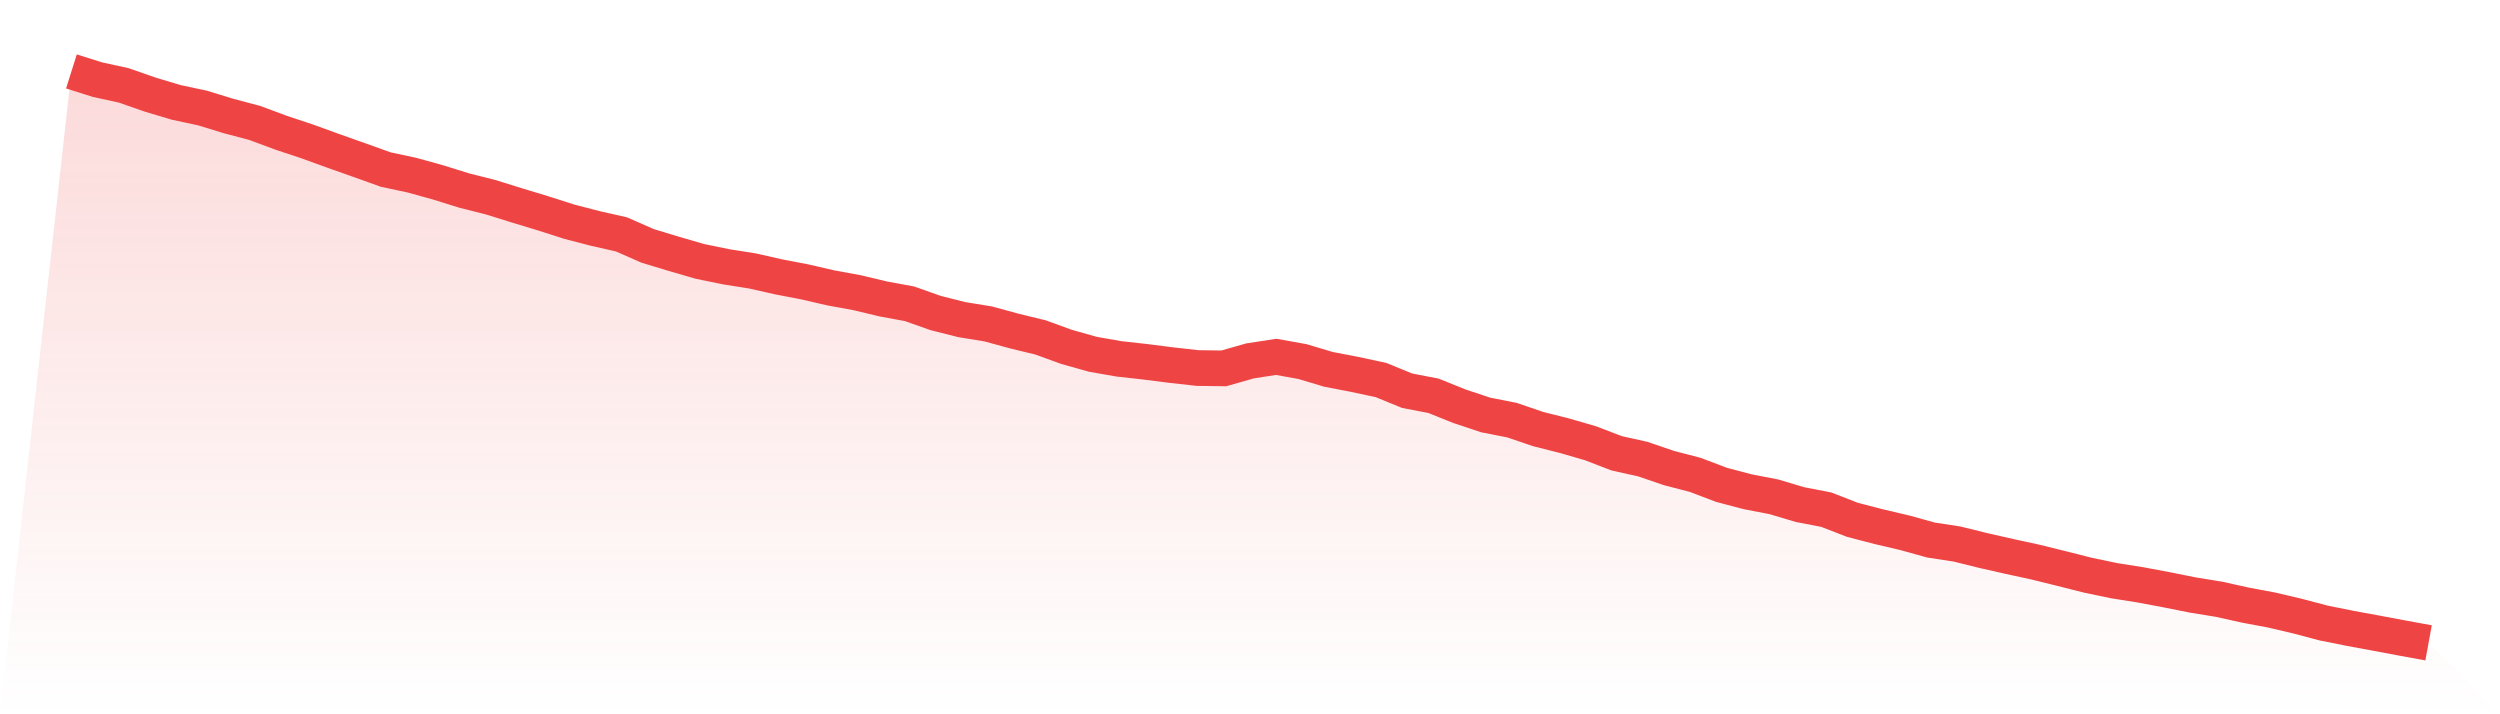
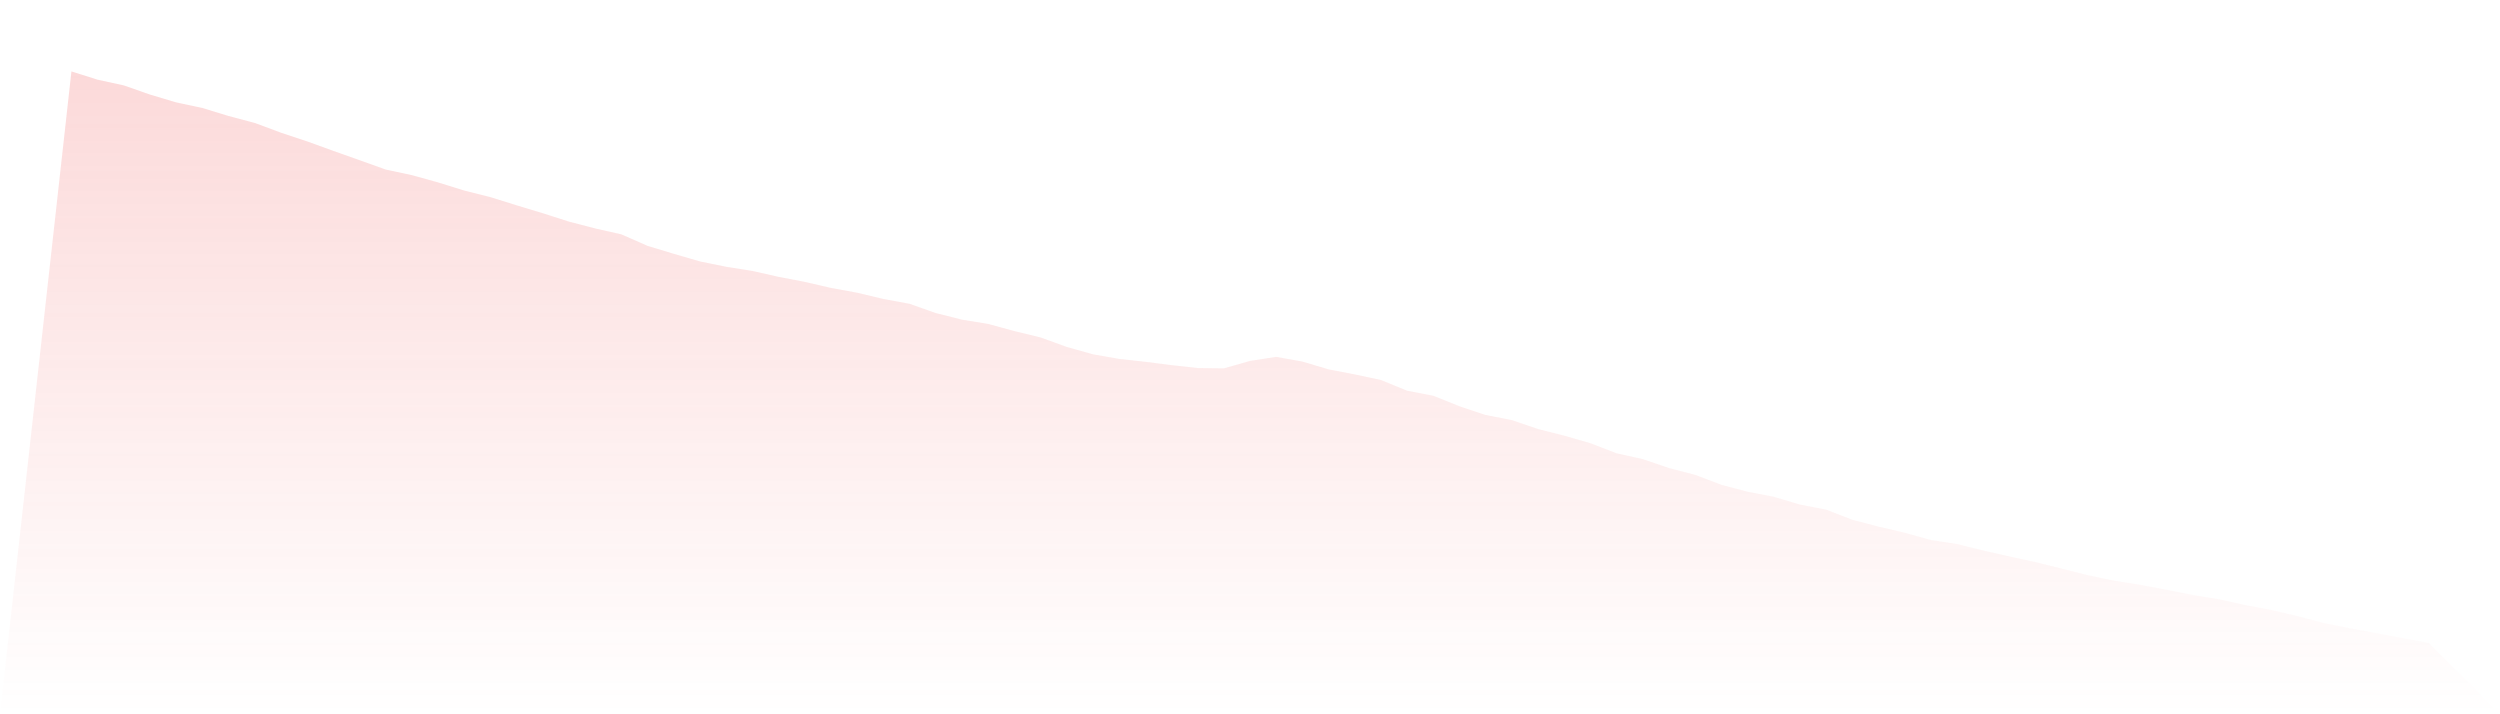
<svg xmlns="http://www.w3.org/2000/svg" viewBox="0 0 140 40">
  <defs>
    <linearGradient id="gradient" x1="0" x2="0" y1="0" y2="1">
      <stop offset="0%" stop-color="#ef4444" stop-opacity="0.2" />
      <stop offset="100%" stop-color="#ef4444" stop-opacity="0" />
    </linearGradient>
  </defs>
  <path d="M4,4 L4,4 L5.467,4.463 L6.933,4.782 L8.4,5.296 L9.867,5.734 L11.333,6.047 L12.8,6.497 L14.267,6.885 L15.733,7.43 L17.2,7.918 L18.667,8.45 L20.133,8.969 L21.6,9.495 L23.067,9.808 L24.533,10.215 L26,10.672 L27.467,11.041 L28.933,11.498 L30.4,11.942 L31.867,12.412 L33.333,12.793 L34.8,13.125 L36.267,13.77 L37.733,14.214 L39.2,14.64 L40.667,14.94 L42.133,15.172 L43.6,15.503 L45.067,15.785 L46.533,16.123 L48,16.392 L49.467,16.742 L50.933,17.012 L52.4,17.531 L53.867,17.9 L55.333,18.138 L56.8,18.539 L58.267,18.895 L59.733,19.427 L61.2,19.84 L62.667,20.097 L64.133,20.26 L65.6,20.447 L67.067,20.61 L68.533,20.629 L70,20.21 L71.467,19.984 L72.933,20.247 L74.4,20.685 L75.867,20.967 L77.333,21.28 L78.8,21.881 L80.267,22.162 L81.733,22.751 L83.2,23.239 L84.667,23.527 L86.133,24.027 L87.6,24.397 L89.067,24.822 L90.533,25.385 L92,25.711 L93.467,26.212 L94.933,26.593 L96.4,27.15 L97.867,27.538 L99.333,27.82 L100.8,28.258 L102.267,28.54 L103.733,29.109 L105.2,29.491 L106.667,29.835 L108.133,30.242 L109.6,30.467 L111.067,30.83 L112.533,31.162 L114,31.481 L115.467,31.844 L116.933,32.214 L118.4,32.52 L119.867,32.752 L121.333,33.027 L122.8,33.321 L124.267,33.559 L125.733,33.885 L127.2,34.16 L128.667,34.504 L130.133,34.892 L131.6,35.186 L133.067,35.456 L134.533,35.731 L136,36 L140,40 L0,40 z" fill="url(#gradient)" />
-   <path d="M4,4 L4,4 L5.467,4.463 L6.933,4.782 L8.4,5.296 L9.867,5.734 L11.333,6.047 L12.8,6.497 L14.267,6.885 L15.733,7.43 L17.2,7.918 L18.667,8.45 L20.133,8.969 L21.6,9.495 L23.067,9.808 L24.533,10.215 L26,10.672 L27.467,11.041 L28.933,11.498 L30.4,11.942 L31.867,12.412 L33.333,12.793 L34.8,13.125 L36.267,13.77 L37.733,14.214 L39.2,14.64 L40.667,14.94 L42.133,15.172 L43.6,15.503 L45.067,15.785 L46.533,16.123 L48,16.392 L49.467,16.742 L50.933,17.012 L52.4,17.531 L53.867,17.9 L55.333,18.138 L56.8,18.539 L58.267,18.895 L59.733,19.427 L61.2,19.84 L62.667,20.097 L64.133,20.26 L65.6,20.447 L67.067,20.61 L68.533,20.629 L70,20.21 L71.467,19.984 L72.933,20.247 L74.4,20.685 L75.867,20.967 L77.333,21.28 L78.8,21.881 L80.267,22.162 L81.733,22.751 L83.2,23.239 L84.667,23.527 L86.133,24.027 L87.6,24.397 L89.067,24.822 L90.533,25.385 L92,25.711 L93.467,26.212 L94.933,26.593 L96.4,27.15 L97.867,27.538 L99.333,27.82 L100.8,28.258 L102.267,28.54 L103.733,29.109 L105.2,29.491 L106.667,29.835 L108.133,30.242 L109.6,30.467 L111.067,30.83 L112.533,31.162 L114,31.481 L115.467,31.844 L116.933,32.214 L118.4,32.52 L119.867,32.752 L121.333,33.027 L122.8,33.321 L124.267,33.559 L125.733,33.885 L127.2,34.16 L128.667,34.504 L130.133,34.892 L131.6,35.186 L133.067,35.456 L134.533,35.731 L136,36" fill="none" stroke="#ef4444" stroke-width="2" />
</svg>